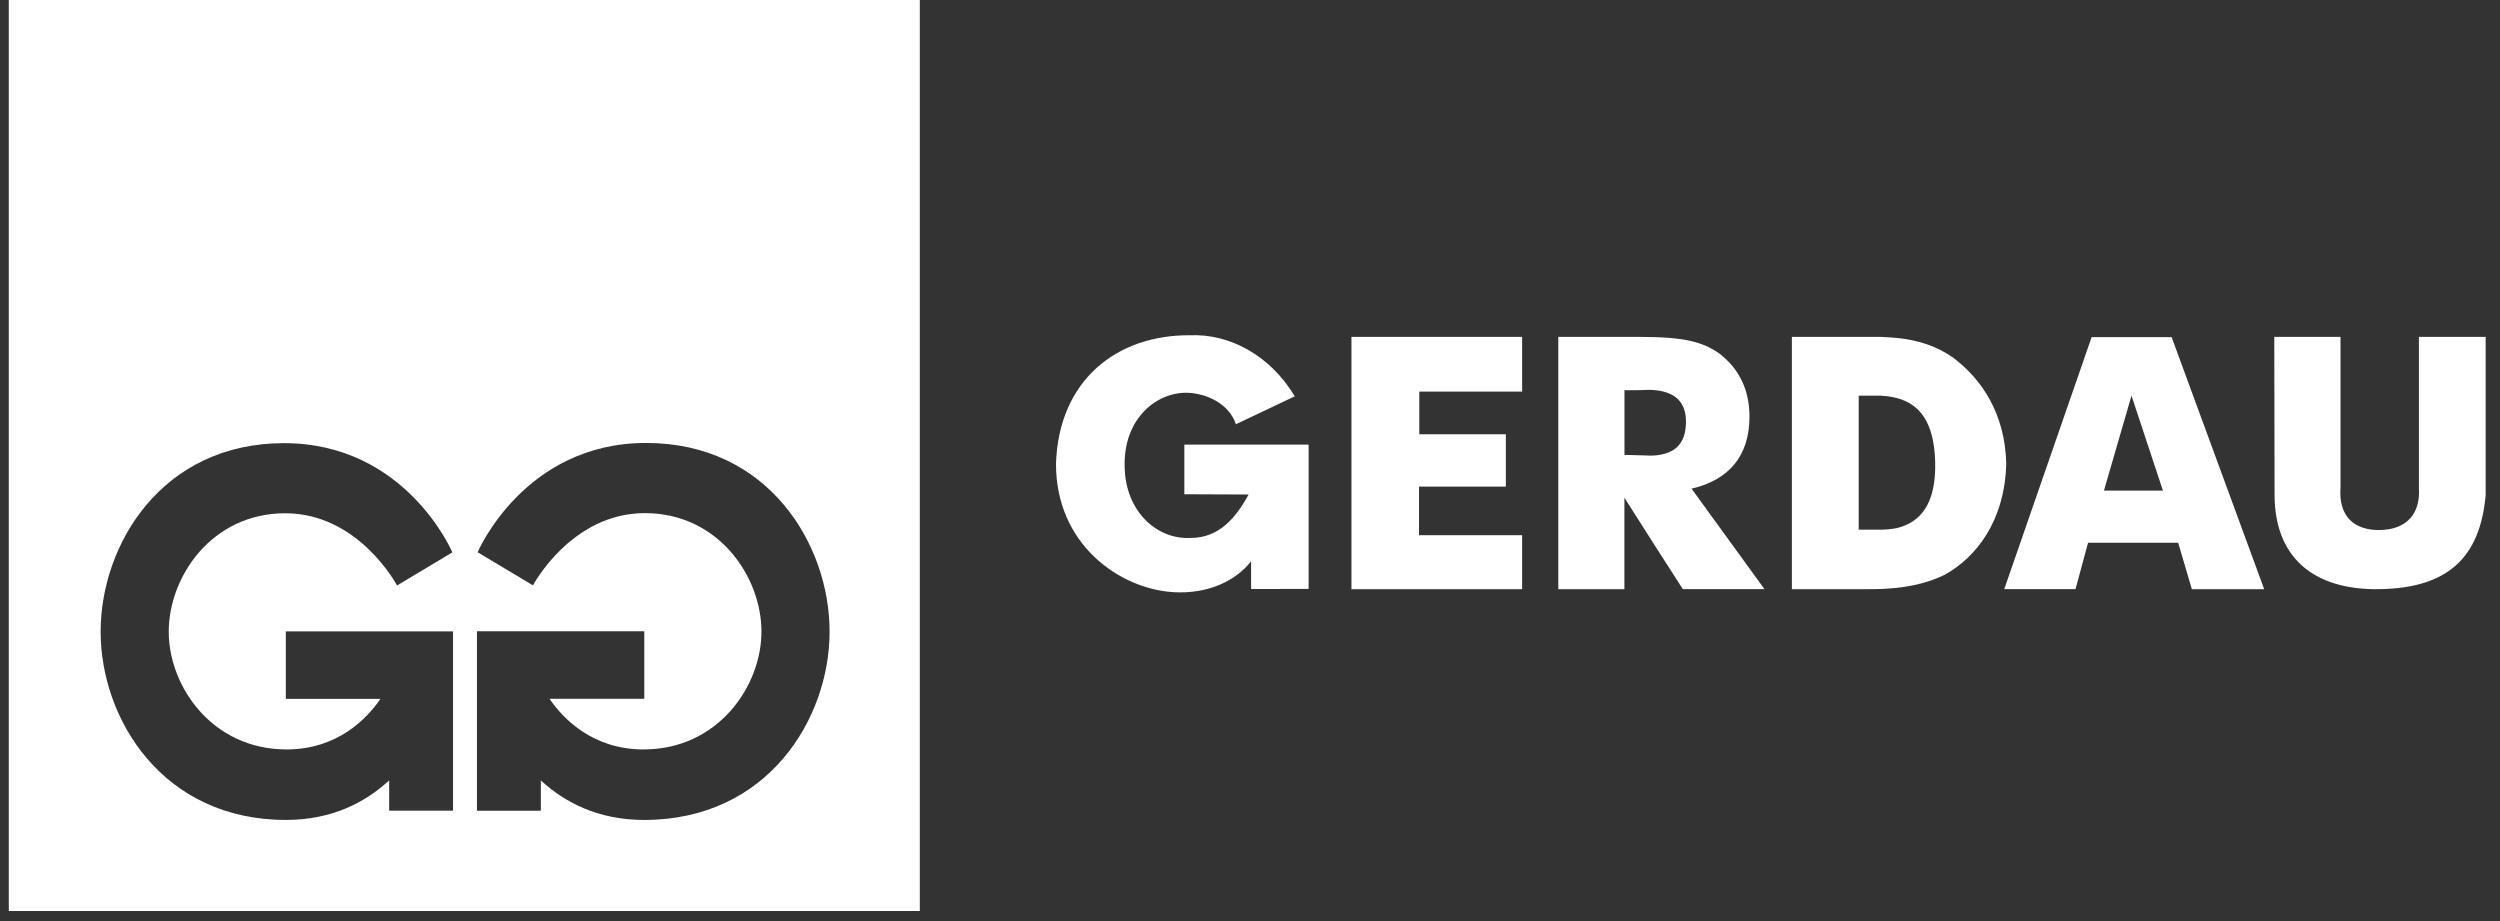
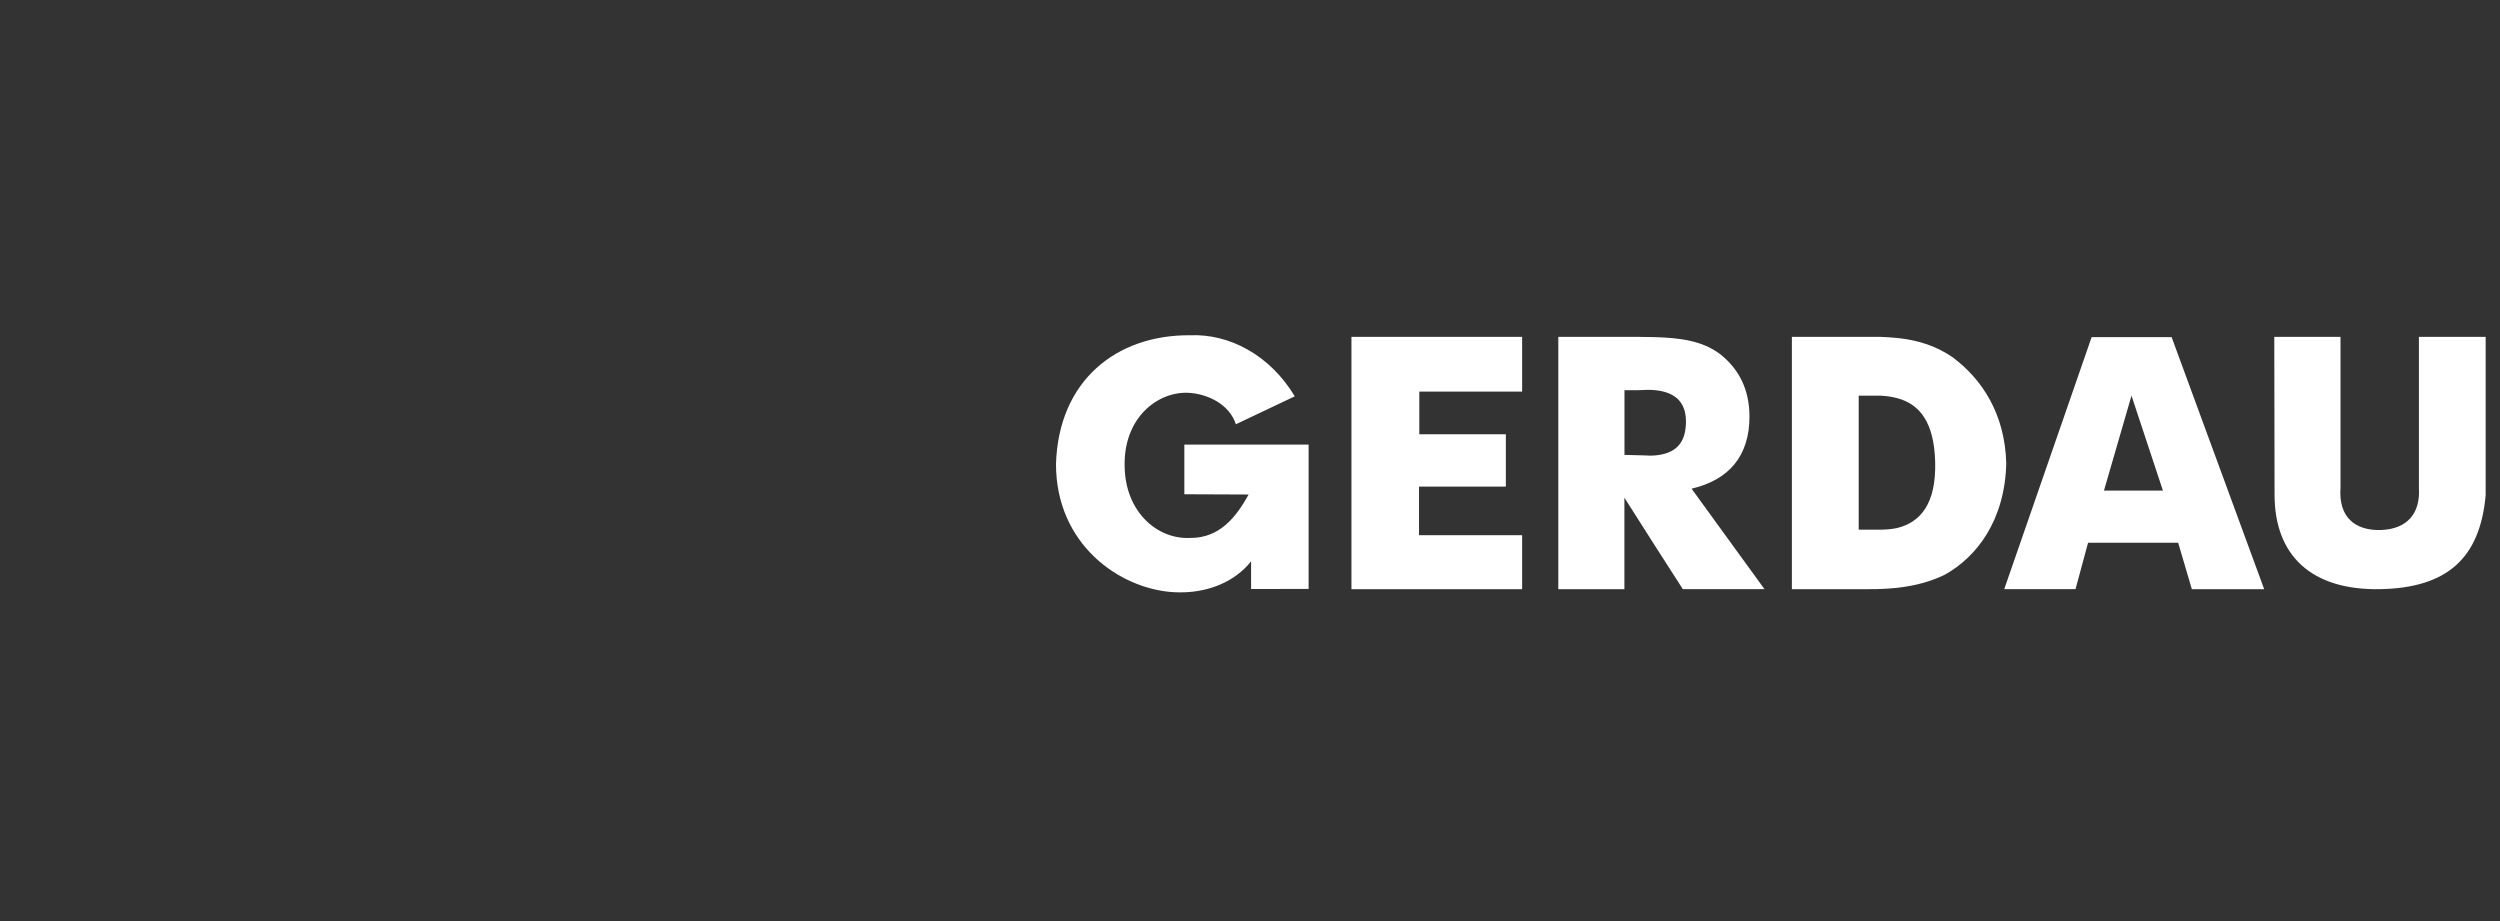
<svg xmlns="http://www.w3.org/2000/svg" width="133" height="49" viewBox="0 0 133 49" fill="none">
  <rect x="0" y="0" width="133" height="49" fill="#333333" stroke="none" />
  <path fill-rule="evenodd" clip-rule="evenodd" d="M66.558 31.334L69.618 31.332V23.654H63.007V26.294L66.428 26.308C65.764 27.507 64.884 28.633 63.31 28.618C61.578 28.703 59.875 27.247 59.831 24.835C59.759 22.224 61.578 20.837 63.196 20.896C64.191 20.938 65.389 21.472 65.75 22.57L68.882 21.084C67.554 18.875 65.389 17.748 63.31 17.836C59.398 17.806 56.309 20.246 56.179 24.69C56.179 28.95 59.543 31.331 62.445 31.505C64.263 31.605 65.735 30.913 66.558 29.86V31.334ZM71.897 31.344H80.977V28.472H75.492V25.888H80.111V23.102H75.507V20.834H80.977V17.92H71.897V31.344ZM120.992 17.92L121.007 26.321C121.007 29.57 122.985 31.416 126.637 31.343C130.174 31.272 131.934 29.713 132.237 26.349V17.921H128.686V25.946C128.772 27.302 128.08 28.154 126.637 28.198C125.295 28.226 124.399 27.519 124.515 25.946V17.921L120.992 17.92ZM88.049 24.23C89.167 24.128 89.662 23.561 89.692 22.515C89.72 21.527 89.256 20.873 88.049 20.757C87.787 20.728 87.497 20.743 87.178 20.757H86.422V24.2L87.54 24.229C87.715 24.244 87.889 24.244 88.049 24.229M88.045 17.935C89.44 17.979 90.558 18.138 91.488 18.822C92.535 19.635 93.072 20.754 93.072 22.163C93.072 24.255 91.982 25.533 89.992 25.998L93.871 31.343H89.527L88.045 29.035L86.418 26.477V31.344H82.902V17.92H87.058C87.391 17.92 87.725 17.935 88.045 17.935ZM100.923 17.979C102.084 18.096 103.043 18.429 103.887 19.01C105.47 20.201 106.661 22.033 106.733 24.646C106.661 27.713 105.136 29.645 103.465 30.574C102.752 30.924 101.939 31.157 100.923 31.272C100.392 31.327 99.858 31.351 99.324 31.344H95.328V17.92H100.007C100.311 17.935 100.617 17.948 100.923 17.979ZM100.917 28.093C102.181 27.788 103.01 26.787 102.951 24.563C102.893 22.472 102.136 21.499 100.917 21.178C100.627 21.104 100.33 21.061 100.031 21.049H98.883V28.18H99.987C100.306 28.18 100.626 28.152 100.917 28.094M113.497 17.936H115.531L120.455 31.344H116.606L115.879 28.875H111.085L110.417 31.343H106.625L111.274 17.936H113.497ZM113.5 26.101H115.068L113.5 21.364L113.397 21.045L111.93 26.101H113.5Z" fill="white" />
-   <path fill-rule="evenodd" clip-rule="evenodd" d="M48.934 0H0.468V48.466H48.934V0ZM20.703 43.129H24.101V33.589H15.206V37.178H20.24C19.543 38.202 17.982 39.87 15.242 39.87C11.287 39.87 8.976 36.514 8.976 33.604C8.976 30.697 11.253 27.306 15.175 27.306C19.097 27.306 21.123 31.148 21.123 31.148L24.065 29.385C24.065 29.385 21.606 23.576 15.108 23.576C8.611 23.576 5.354 28.97 5.354 33.604C5.354 38.241 8.645 43.62 15.208 43.62C17.66 43.62 19.438 42.687 20.703 41.517V43.129ZM34.276 33.585H25.374V43.131H28.773V41.517C30.04 42.687 31.818 43.621 34.273 43.621C40.841 43.621 44.134 38.24 44.134 33.6C44.134 28.962 40.874 23.565 34.373 23.565C27.871 23.565 25.41 29.379 25.41 29.379L28.354 31.141C28.354 31.141 30.383 27.298 34.306 27.298C38.23 27.298 40.509 30.69 40.509 33.6C40.509 36.51 38.197 39.87 34.239 39.87C31.498 39.87 29.936 38.199 29.235 37.176H34.276V33.585Z" fill="white" />
</svg>